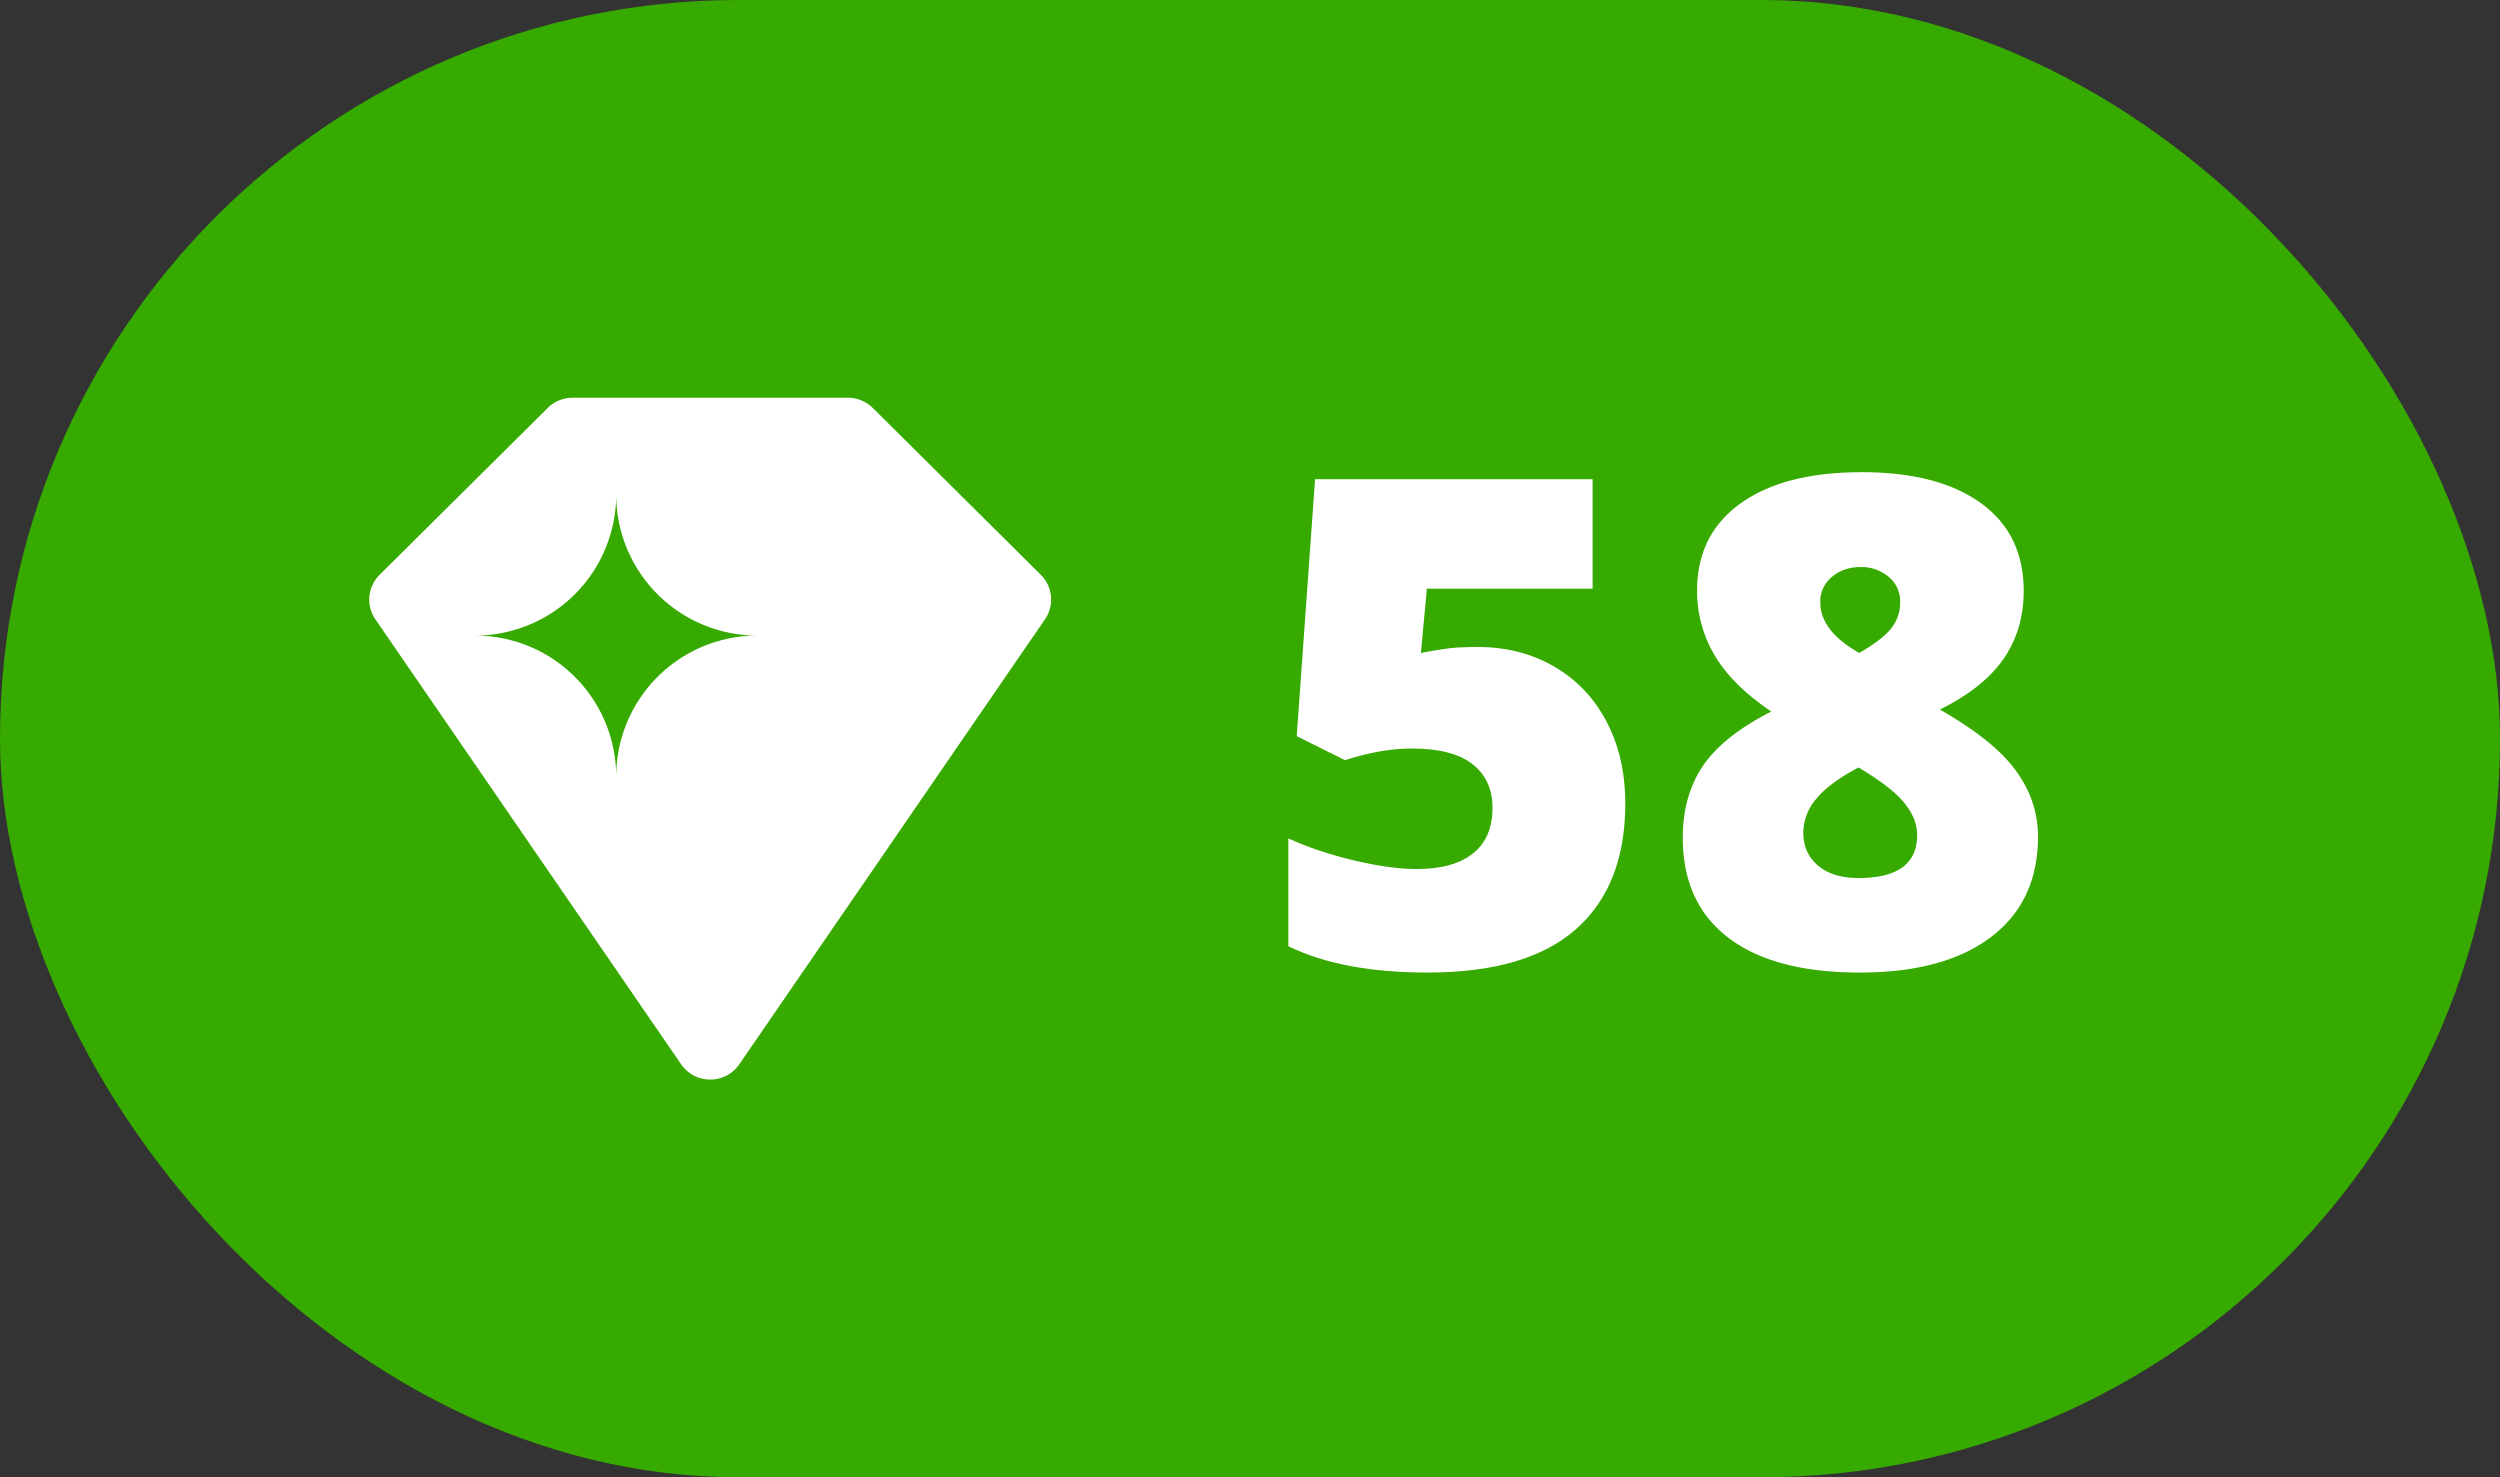
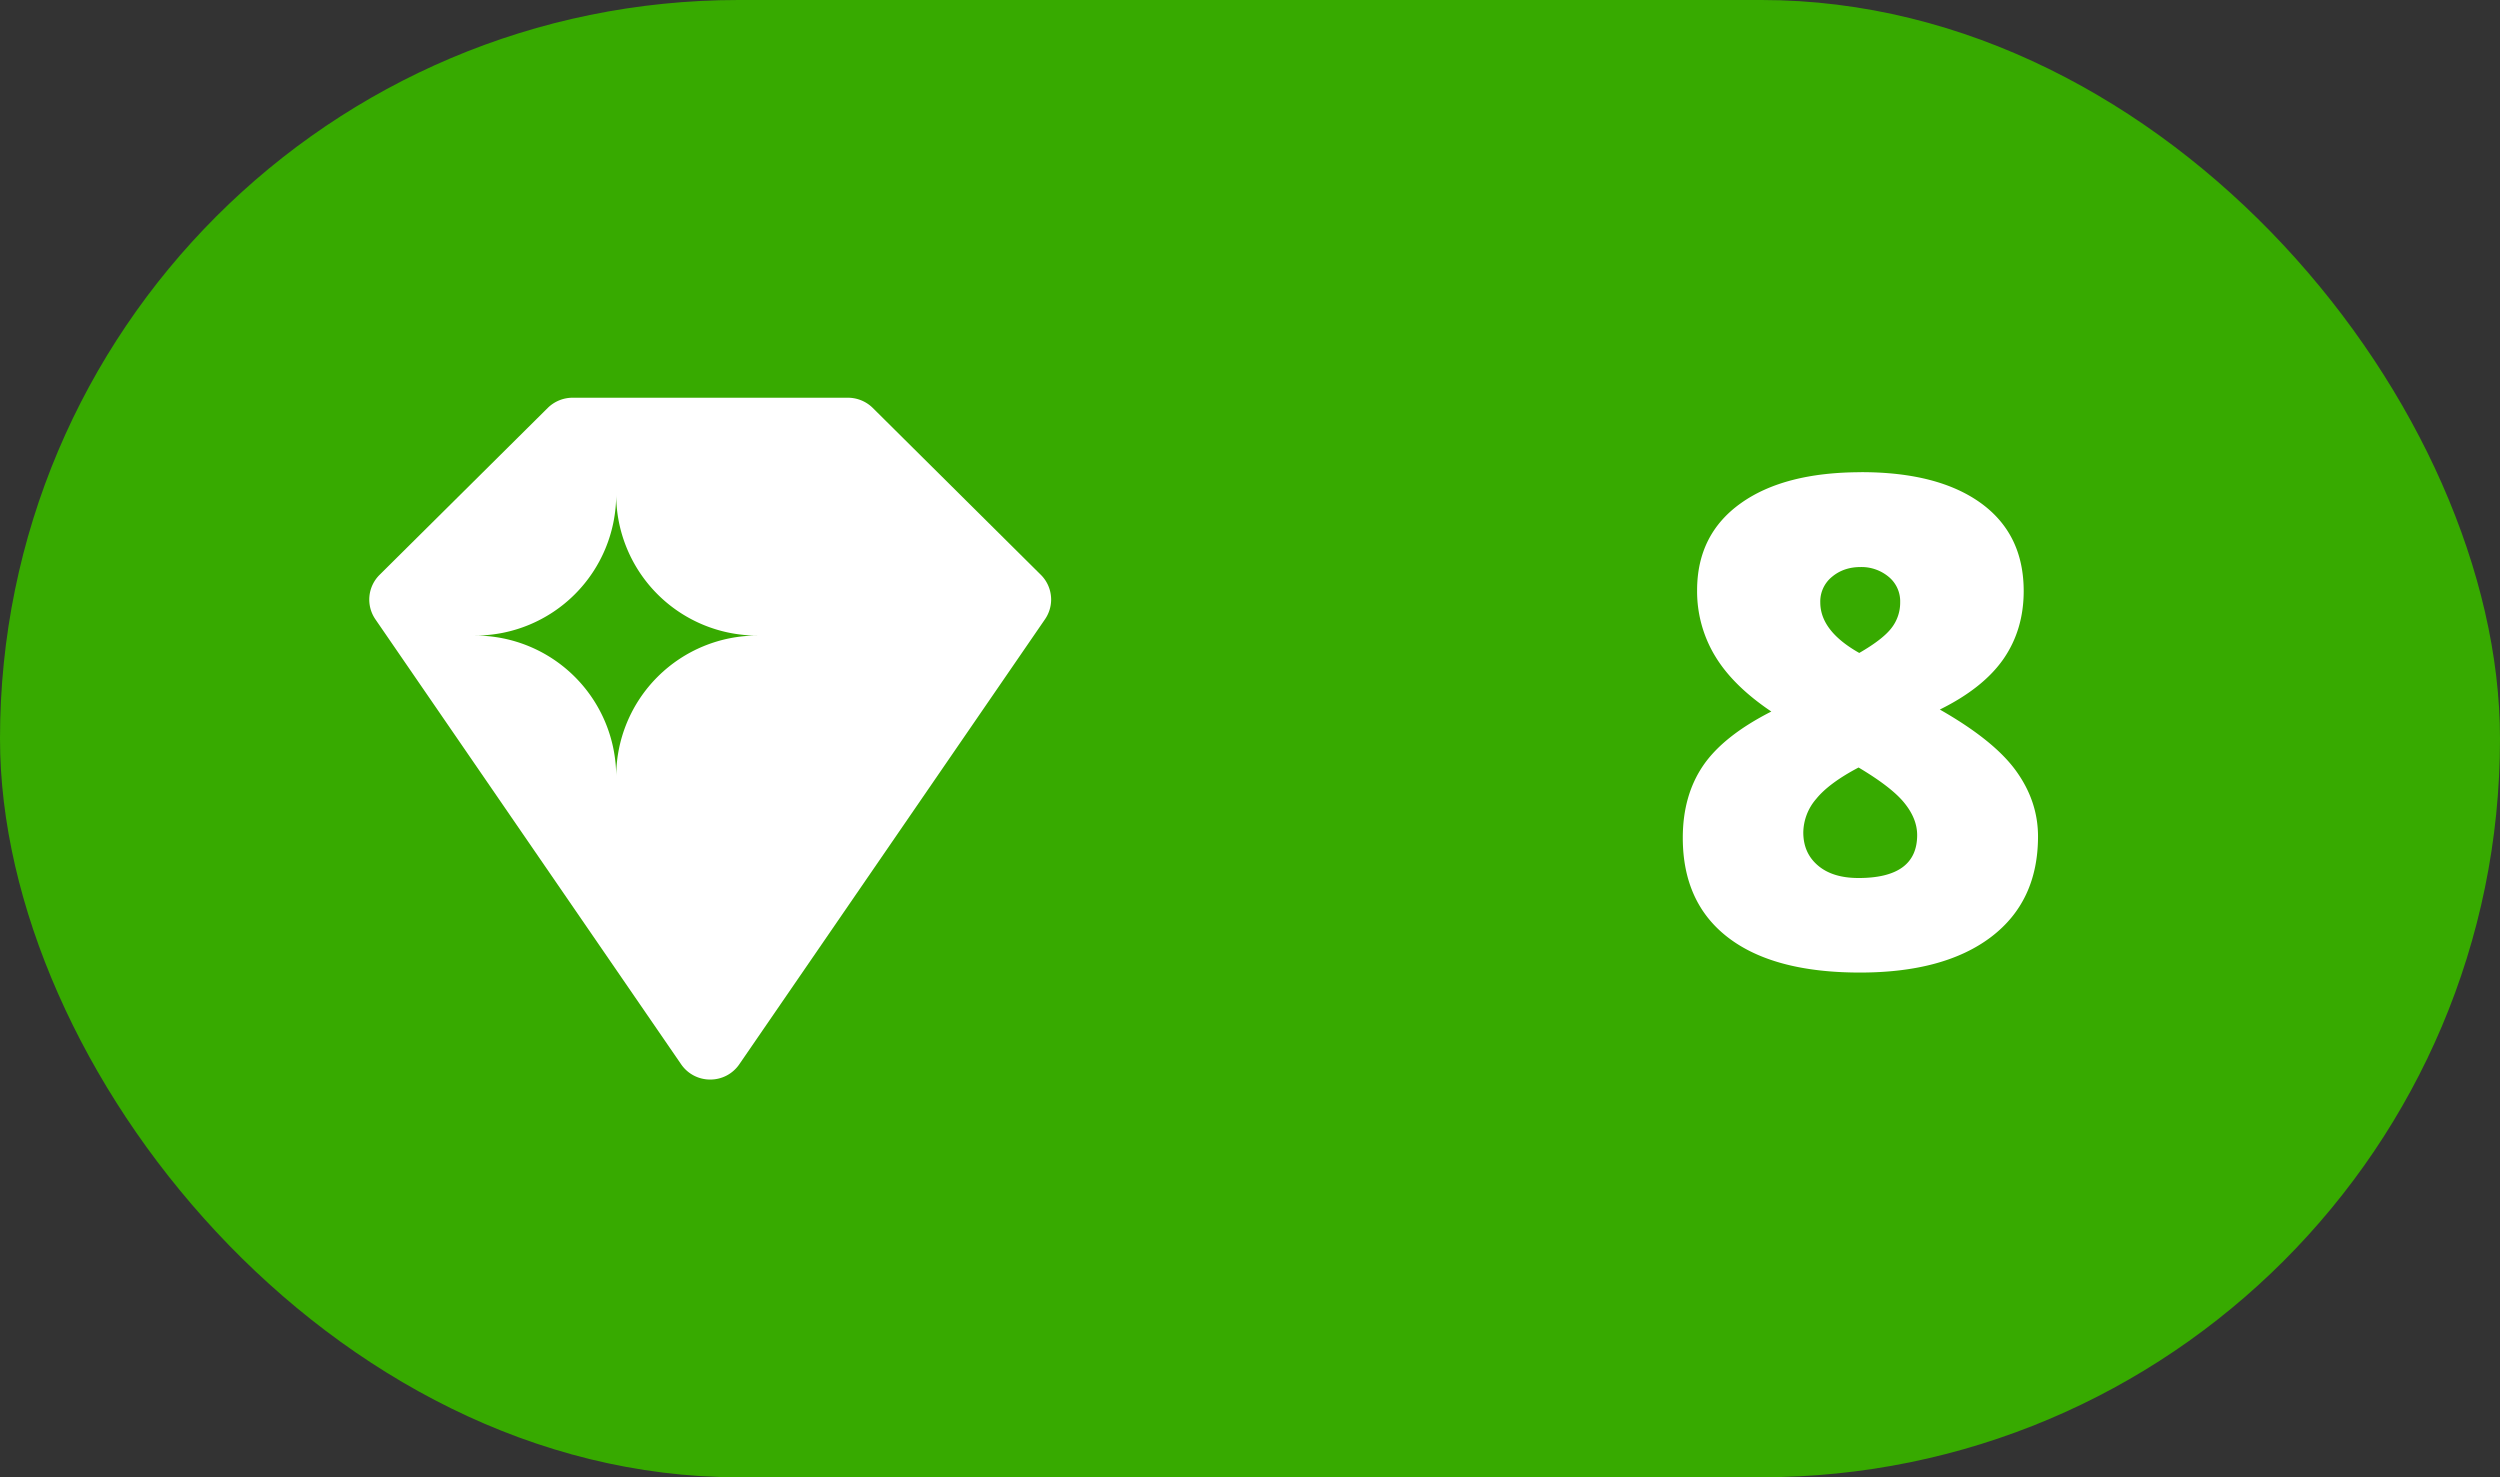
<svg xmlns="http://www.w3.org/2000/svg" width="44" height="26" viewBox="0 0 44 26">
  <rect x="0" y="0" width="44" height="26" fill="#333333" stroke="none" />
  <rect x="105" y="84" width="44" height="26" rx="13" transform="translate(-105 -84)" fill="#37aa00" fill-rule="evenodd" />
  <path d="M10.073 7h4.854a.623.623 0 0 1 .434.18l2.957 2.936c.119.118.18.273.182.43v.012a.614.614 0 0 1-.108.341l-5.38 7.832a.617.617 0 0 1-.506.269h-.012a.617.617 0 0 1-.507-.27l-5.38-7.83a.613.613 0 0 1 .074-.783L9.64 7.18a.623.623 0 0 1 .434-.18zm-1.71 4.186a2.483 2.483 0 0 1 2.482 2.482 2.483 2.483 0 0 1 2.483-2.482 2.483 2.483 0 0 1-2.483-2.483 2.483 2.483 0 0 1-2.483 2.483z" fill="#FFF" fill-rule="evenodd" />
-   <path transform="translate(22 0)" d="M4.016 11.387c.492 0 .936.114 1.333.342.396.229.705.552.925.97.221.418.331.9.331 1.447 0 .958-.288 1.692-.864 2.204-.576.511-1.448.767-2.616.767-1 0-1.816-.154-2.45-.463v-1.898c.34.156.724.285 1.152.387.428.101.796.152 1.105.152.43 0 .76-.09.99-.273.23-.181.346-.45.346-.805 0-.328-.118-.584-.352-.768-.234-.183-.59-.275-1.066-.275-.364 0-.756.068-1.178.205l-.85-.422.323-4.523H6.03v1.927H3.113l-.105 1.131c.305-.058.521-.09.65-.096.13-.006.248-.01.358-.01z" fill="#FFF" fill-rule="evenodd" />
  <path transform="translate(29 0)" d="M3.758 8.31c.902 0 1.604.182 2.106.545.502.364.753.88.753 1.547 0 .453-.118.85-.354 1.193-.237.342-.61.64-1.122.893.632.36 1.079.718 1.338 1.075.26.358.39.744.39 1.158 0 .761-.275 1.351-.826 1.77-.55.417-1.32.626-2.309.626-1.007 0-1.779-.204-2.314-.612-.535-.408-.803-.995-.803-1.76 0-.497.12-.92.358-1.27.238-.349.638-.666 1.2-.952-.452-.304-.783-.631-.992-.981a2.202 2.202 0 0 1-.314-1.151c0-.657.256-1.167.768-1.533.511-.365 1.218-.547 2.12-.547zm-1.02 6.34c0 .243.086.437.258.583.172.147.41.22.715.22.687 0 1.031-.252 1.031-.756 0-.191-.075-.38-.225-.565-.15-.186-.42-.394-.806-.624-.348.183-.597.368-.747.554a.921.921 0 0 0-.226.588zm1.008-4.67c-.2 0-.367.058-.504.173a.559.559 0 0 0-.205.449c0 .336.229.632.686.89.277-.16.466-.306.568-.44a.723.723 0 0 0 .152-.45.557.557 0 0 0-.205-.452.747.747 0 0 0-.492-.17z" fill="#FFF" fill-rule="evenodd" />
</svg>